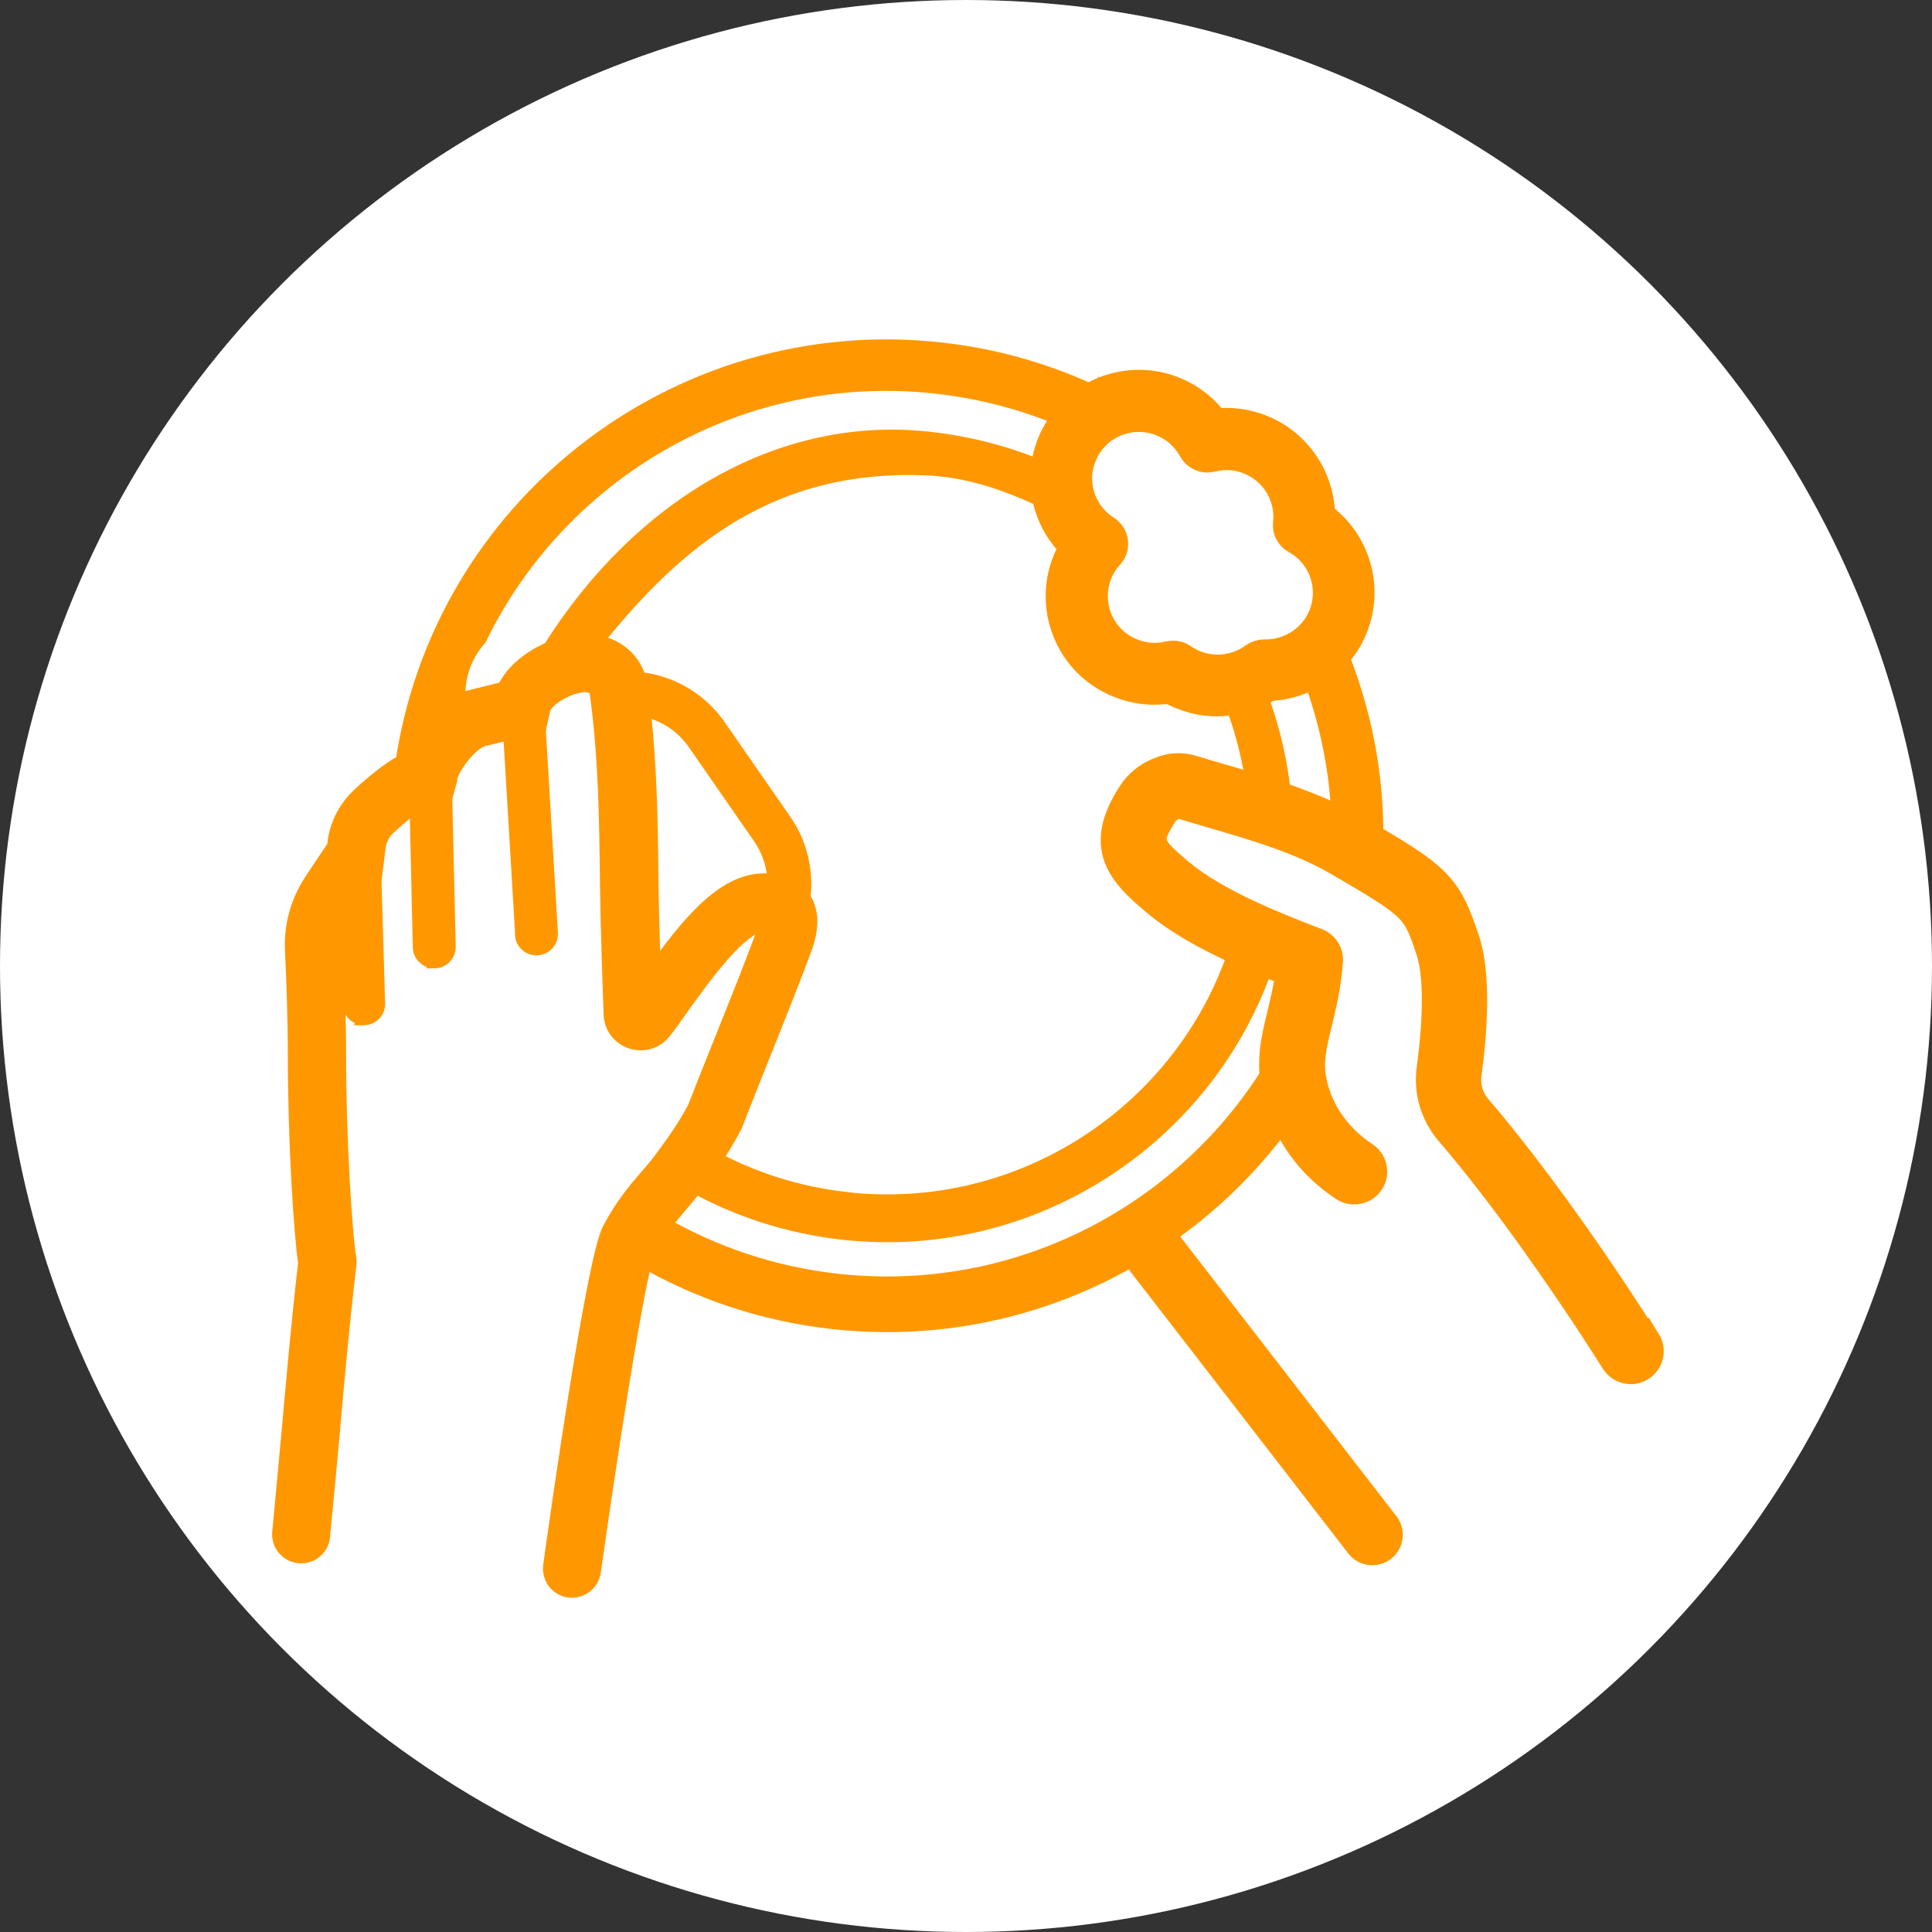
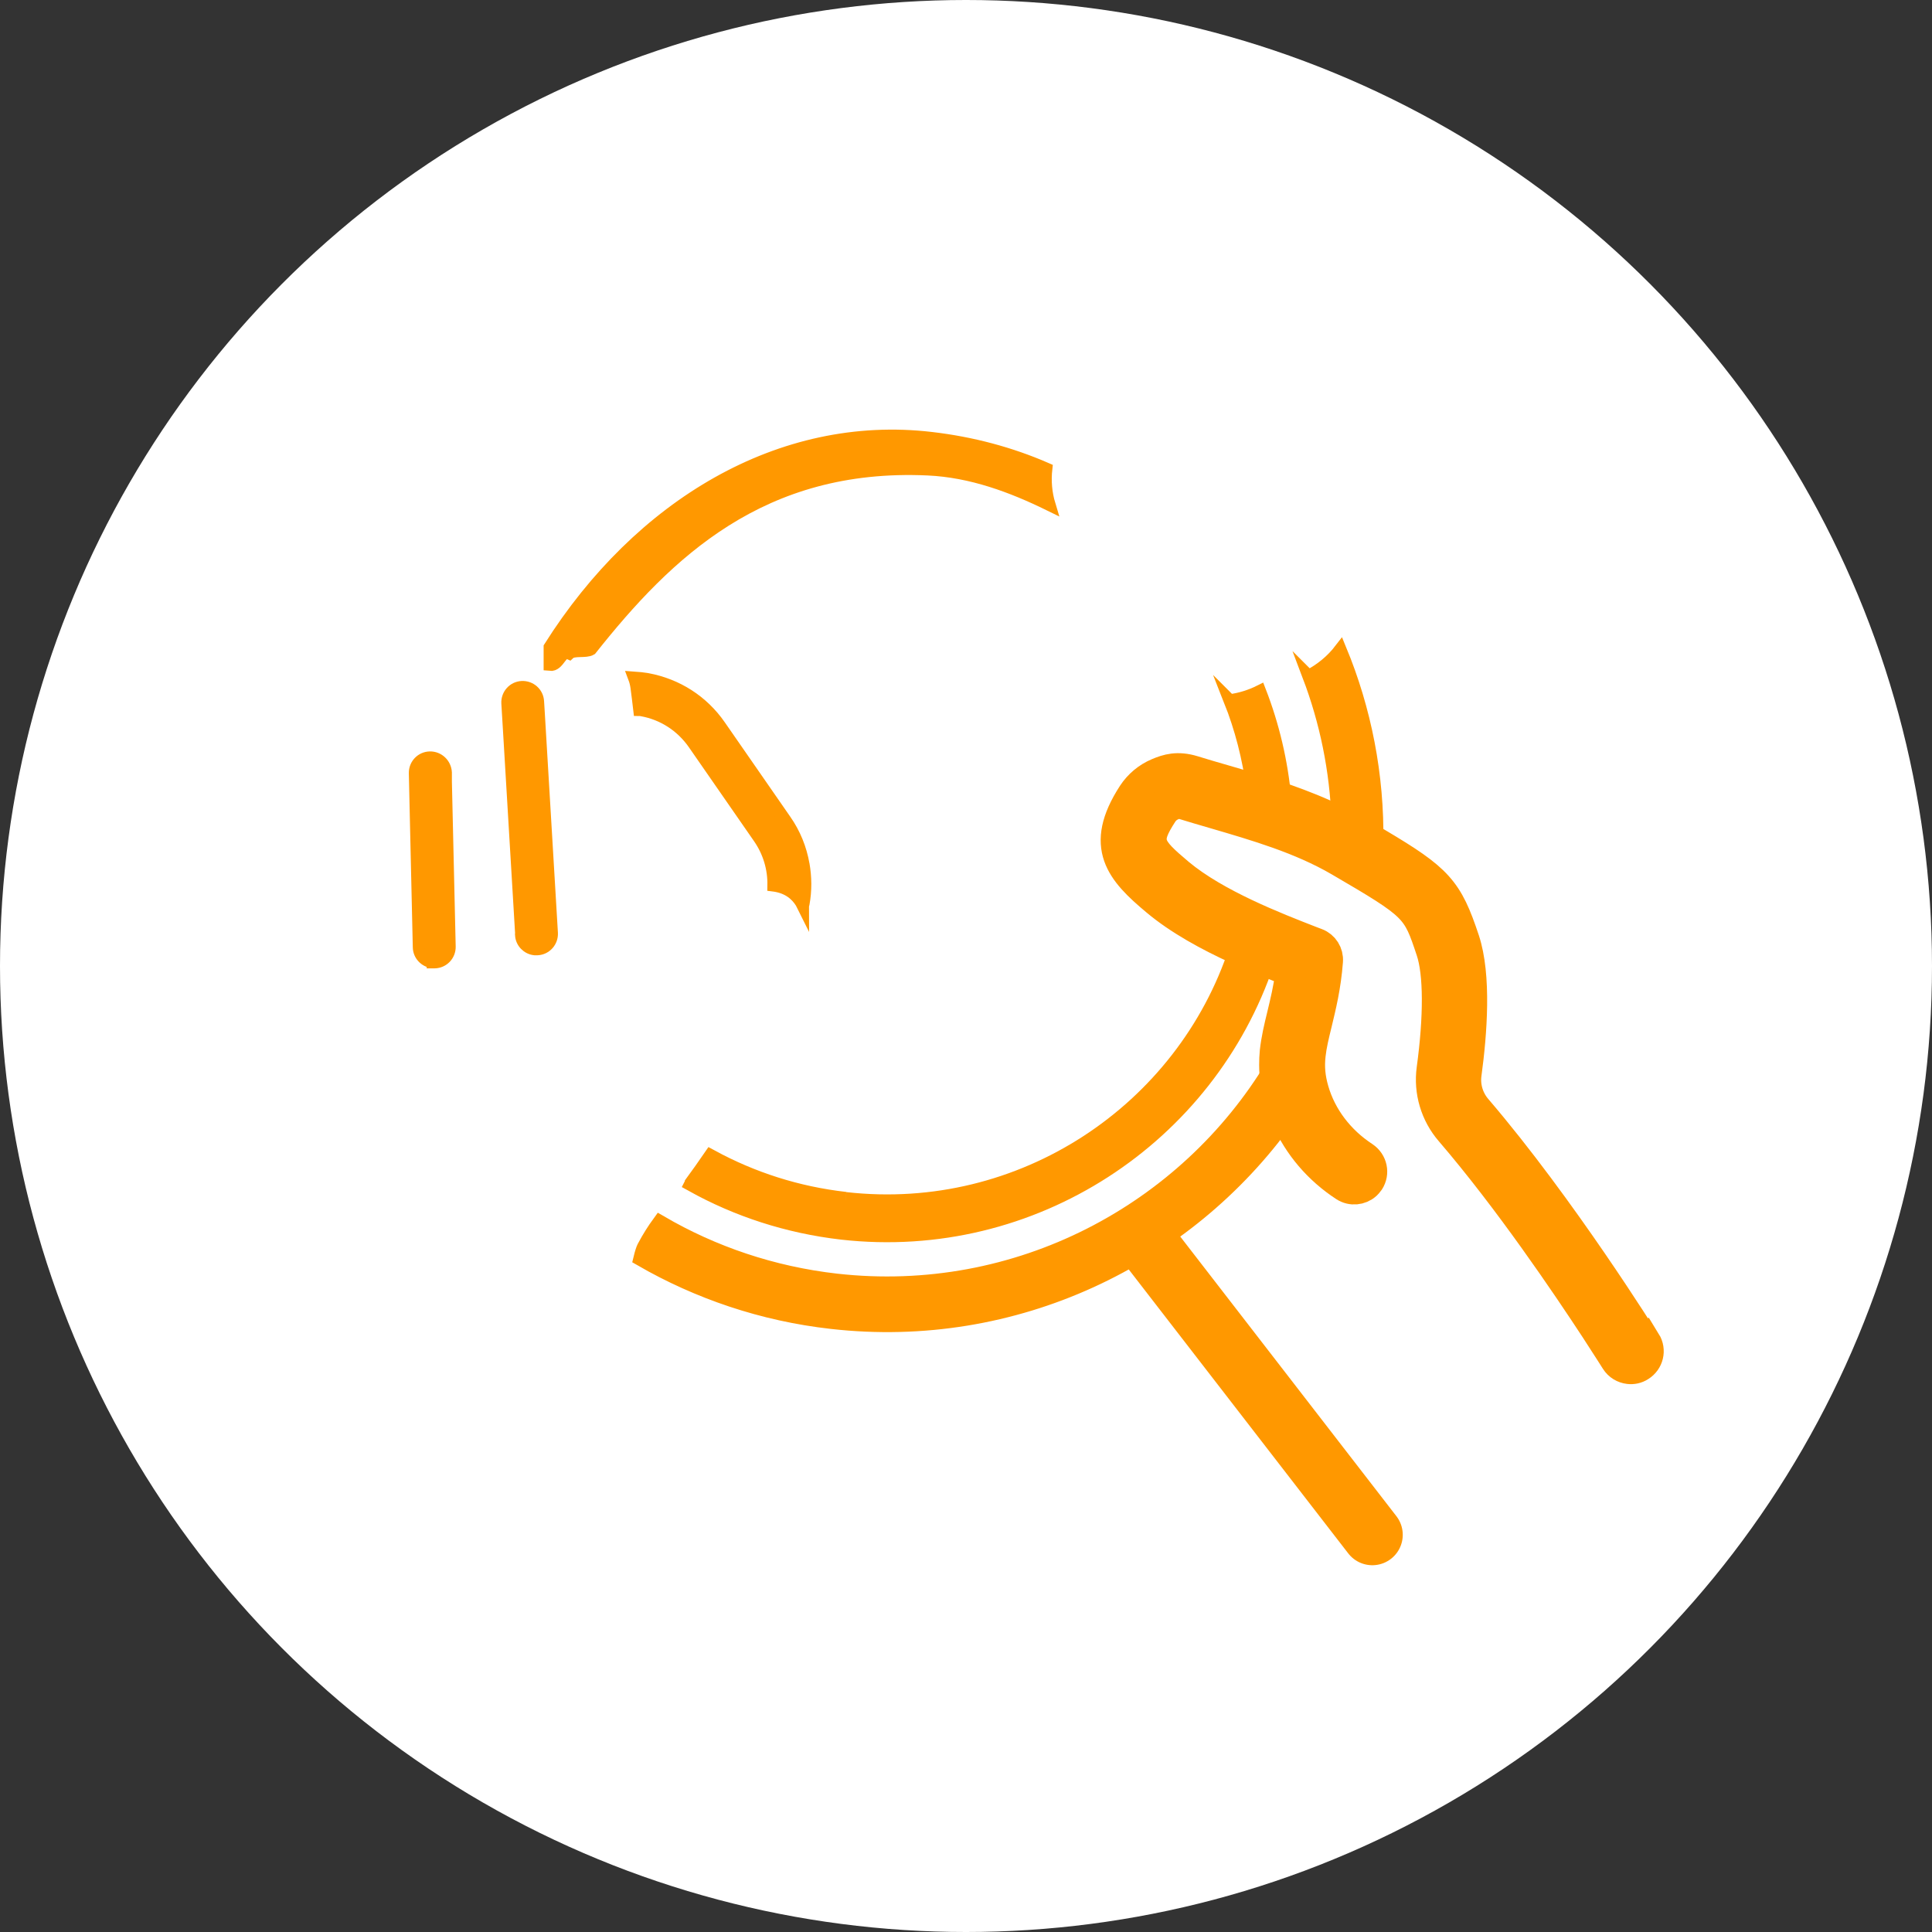
<svg xmlns="http://www.w3.org/2000/svg" id="_レイヤー_2" data-name="レイヤー_2" viewBox="0 0 127 127">
  <rect x="0" y="0" width="127" height="127" fill="#333333" stroke="none" />
  <defs>
    <style>
      .cls-1 {
        fill: #fff;
      }

      .cls-2 {
        stroke-width: 1.5px;
      }

      .cls-2, .cls-3, .cls-4, .cls-5, .cls-6 {
        fill: #ff9800;
        stroke-miterlimit: 10;
      }

      .cls-2, .cls-3, .cls-4, .cls-5, .cls-6, .cls-7 {
        stroke: #ff9800;
      }

      .cls-3 {
        stroke-width: 2px;
      }

      .cls-4 {
        stroke-width: .75px;
      }

      .cls-5 {
        stroke-width: 1.08px;
      }

      .cls-6 {
        stroke-width: .81px;
      }

      .cls-7 {
        fill: none;
        stroke-linecap: round;
        stroke-linejoin: round;
        stroke-width: 4px;
      }
    </style>
  </defs>
  <g id="_レイヤー_3" data-name="レイヤー_3">
    <g>
      <circle class="cls-1" cx="63.5" cy="63.5" r="63.5" />
      <g>
-         <path class="cls-6" d="M29.77,46.74c.13-.47.28-.93.43-1.39,0-.1,0-.2.02-.31.13-1.17.62-2.21,1.36-3.04,5.33-10.98,17.19-17.97,30.02-16.52,2.98.34,5.8,1.11,8.42,2.23.61-.78,1.38-1.39,2.26-1.8-3.19-1.54-6.68-2.58-10.39-2.99-17.41-1.96-33.18,10.35-35.54,27.56.33-.19.6-.32.84-.39.46-1.19,1.46-2.54,2.58-3.35Z" />
        <path class="cls-5" d="M83.76,70.02c-5.79,9.65-16.87,15.58-28.79,14.24-4.22-.48-8.13-1.82-11.58-3.83-.32.44-.65.95-.99,1.59-.06.12-.14.36-.22.69,3.73,2.15,7.95,3.6,12.5,4.11,12.03,1.36,23.28-4.11,29.86-13.29-.17-.39-.33-.79-.45-1.2-.23-.79-.34-1.54-.34-2.3Z" />
        <path class="cls-6" d="M86.01,44.42c1.14,3,1.81,6.21,1.92,9.53.43.21.85.43,1.27.68.48.28.92.54,1.33.78.07-4.47-.79-8.78-2.42-12.72-.56.73-1.28,1.32-2.09,1.74Z" />
        <path class="cls-6" d="M36.14,42.54s0,1.15,0,1.16c.61.07.72-1,1.28-.75.29-.27,1.09-.07,1.42-.27,5.02-6.33,11.22-12.33,22.15-11.83,2.87.13,5.54,1.13,7.99,2.33-.23-.76-.3-1.57-.21-2.37-2.34-1.02-4.88-1.7-7.54-2.01-9.91-1.17-19.2,4.42-25.09,13.74Z" />
        <path class="cls-6" d="M80.84,46.04c.73,1.84,1.23,3.78,1.49,5.78.71.22,1.43.45,2.15.7-.22-2.46-.79-4.85-1.66-7.09-.62.31-1.29.52-1.98.61Z" />
-         <path class="cls-5" d="M55.58,78.89c-3.2-.36-6.17-1.33-8.84-2.78-.39.57-.78,1.11-1.18,1.66,0,.01-.02.02-.03.04,2.95,1.64,6.26,2.73,9.82,3.14,12.53,1.41,24.03-6.25,27.88-17.72-.61-.25-1.25-.53-1.9-.82-3.49,10.66-14.14,17.8-25.75,16.49Z" />
-         <path class="cls-3" d="M70.01,27.72c-.32.41-.6.87-.81,1.38-.23.56-.38,1.14-.44,1.72-.09.81-.01,1.61.21,2.37.31,1.04.89,1.99,1.71,2.75-.18.29-.34.59-.47.9-.63,1.51-.63,3.17-.01,4.69.62,1.51,1.8,2.69,3.32,3.32,1.08.45,2.24.58,3.38.39.25.15.5.27.76.38.54.22,1.1.37,1.66.43.5.06,1,.05,1.5-.02.69-.09,1.36-.29,1.98-.61.21-.1.41-.22.61-.34.91-.03,1.8-.27,2.59-.67.81-.41,1.53-1.01,2.09-1.74.32-.41.59-.86.79-1.36h0c1.12-2.67.2-5.72-2.12-7.36,0-2.44-1.49-4.71-3.78-5.66-1.01-.42-2.08-.56-3.14-.43-.66-.92-1.57-1.64-2.62-2.08-1.66-.69-3.45-.59-4.96.11-.87.41-1.65,1.02-2.26,1.8ZM71.11,29.89c.86-2.07,3.25-3.05,5.33-2.18.87.36,1.56.99,2.01,1.81.23.42.71.63,1.17.51.87-.22,1.76-.16,2.58.19,1.66.69,2.68,2.41,2.48,4.19-.05.41.16.81.53,1.01,1.81,1,2.57,3.2,1.78,5.11-.64,1.54-2.2,2.54-3.87,2.5-.23,0-.46.07-.64.2-1.15.85-2.68,1.04-4,.49-.27-.11-.52-.25-.77-.42-.14-.1-.31-.16-.48-.18-.12-.01-.24,0-.36.02-.85.21-1.73.14-2.54-.2-1-.42-1.79-1.2-2.2-2.2-.41-1-.41-2.11,0-3.11.18-.44.44-.84.76-1.19.21-.22.3-.53.26-.83s-.21-.57-.47-.74c-1.68-1.06-2.34-3.16-1.57-4.99Z" />
+         <path class="cls-5" d="M55.58,78.89c-3.2-.36-6.17-1.33-8.84-2.78-.39.57-.78,1.11-1.18,1.66,0,.01-.02.02-.03.04,2.95,1.64,6.26,2.73,9.82,3.14,12.53,1.41,24.03-6.25,27.88-17.72-.61-.25-1.25-.53-1.9-.82-3.49,10.66-14.14,17.8-25.75,16.49" />
        <path class="cls-3" d="M108.15,88.25c-.05-.09-5.51-8.86-11.08-15.36-.54-.63-.79-1.46-.68-2.28.37-2.72.65-6.46-.13-8.82-1.1-3.31-1.71-3.99-5.74-6.38-.41-.24-.85-.5-1.33-.78-.41-.24-.84-.46-1.27-.68-1.12-.56-2.29-1.02-3.45-1.43-.72-.25-1.44-.49-2.15-.7-.64-.2-1.28-.38-1.89-.56-.69-.2-1.35-.39-1.99-.59-1.05-.32-1.72-.1-2.32.15-.69.29-1.26.77-1.66,1.38-2.23,3.44-.77,5.08,1.54,7.01,1.51,1.27,3.47,2.33,5.33,3.18.65.3,1.29.58,1.9.82.58.24,1.13.45,1.62.65-.14,1.12-.37,2.04-.57,2.88-.2.81-.38,1.58-.47,2.38-.03.3-.04.6-.04.89,0,.77.11,1.52.34,2.3.12.41.28.81.45,1.2.79,1.8,2.11,3.36,3.83,4.48.45.29,1.03.23,1.41-.11.07-.07.14-.14.2-.23.35-.54.2-1.25-.34-1.61-1.62-1.06-2.8-2.61-3.31-4.38-.23-.8-.3-1.51-.21-2.31.07-.65.23-1.31.42-2.08.27-1.13.59-2.4.72-4.09.04-.51-.26-.99-.74-1.17l-.37-.14c-2.34-.91-6.25-2.43-8.66-4.44-2.07-1.74-2.29-2.11-1.08-3.98.15-.22.36-.4.62-.51.32-.14.4-.17.73-.07.66.2,1.32.4,2.02.6,2.8.82,5.7,1.66,8.24,3.14,5.06,2.95,5.1,3.06,6.04,5.88.5,1.49.51,4.33.04,7.78-.2,1.47.24,2.97,1.22,4.1,3.83,4.46,7.6,10.04,9.54,13,.82,1.26,1.31,2.04,1.33,2.07.2.32.52.5.86.54.25.03.51-.02.74-.17.55-.34.72-1.05.38-1.6Z" />
        <path class="cls-6" d="M52.81,56.82c-.18-1.03-.58-2.03-1.2-2.91l-4.3-6.2c-1.12-1.62-2.81-2.7-4.75-3.06-.29-.05-.58-.08-.87-.1.08.21.13.43.16.64.07.49.12.98.18,1.47.05,0,.11.01.16.02,1.4.25,2.61,1.04,3.42,2.2l4.3,6.2c.64.93.96,2.01.94,3.12,1.02.13,1.54.68,1.81,1.11.05.08.08.16.12.24,0-.05.02-.09.03-.14.16-.87.15-1.75,0-2.6Z" />
-         <path class="cls-2" d="M43.4,80.43c.38-.53.76-.96,1.12-1.39.33-.39.68-.79,1.01-1.24,0-.01.02-.02.03-.04.4-.55.8-1.08,1.18-1.66.44-.65.87-1.34,1.3-2.17.02-.04.05-.11.07-.16.5-1.29,1.14-2.9,1.82-4.6l.02-.05c.92-2.29,1.87-4.67,2.54-6.47.24-.61.44-1.23.48-1.84.03-.44-.02-.87-.2-1.27-.04-.08-.07-.16-.12-.24-.26-.44-.79-.98-1.81-1.11-.02,0-.04,0-.06-.01-.29-.03-.6-.03-.94,0-2.64.28-5.02,3.59-7.11,6.51,0,0-.01.01-.02.02-.06-1.94-.15-4.81-.17-6.52-.04-3.91-.09-7.63-.52-11.55-.05-.49-.11-.98-.18-1.47-.03-.21-.08-.42-.16-.64-.31-.87-1.05-1.71-2.34-2.01-.1-.02-.19-.05-.29-.07-.05,0-.1-.02-.16-.02-.4-.05-.86-.01-1.33.08-1.66.32-3.56,1.44-4.22,3.01-.32.08-.72.17-1.1.27-.57.14-1.09.27-1.25.31-.26.07-.51.19-.77.33-.16.09-.32.19-.48.31-1.12.81-2.11,2.17-2.58,3.35-.24.07-.51.2-.84.39-.61.36-1.41.96-2.49,1.95-.95.87-1.52,2.07-1.58,3.31-.12.16-.25.36-.4.58-.34.49-.76,1.14-1.16,1.74-.86,1.31-1.28,2.82-1.21,4.38.09,1.87.19,4.57.19,6.87,0,5.78.39,11.8.68,13.7-.41,3.52-.73,7.09-1.04,10.55v.03c-.2,2.18-.67,7.11-.67,7.16-.06.63.4,1.19,1.03,1.26,0,0,.01,0,.02,0,.63.06,1.18-.39,1.26-1.01,0-.01,0-.02,0-.04,0-.05.48-4.98.67-7.17v-.03c.31-3.5.64-7.11,1.06-10.64.01-.11.01-.23,0-.34-.27-1.55-.68-7.71-.68-13.47,0-2.34-.1-5.09-.19-6.98-.05-1.07.24-2.11.83-3,0,0,0,0,0,0l-.1-3.49c-.02-.57.43-1.04,1-1.06.54-.01.99.38,1.05.91.07-.57.35-1.12.81-1.54.83-.76,1.45-1.23,1.86-1.51l-.04-1.81c-.01-.57.44-1.04,1.01-1.05.57-.01,1.04.44,1.06,1.01v.6c.02-.07.02-.14.02-.21v-.14c.4-1.18,1.62-2.5,2.32-2.7.15-.04.95-.24,1.76-.43l-.1-1.65c-.03-.57.4-1.06.97-1.09.57-.03,1.06.4,1.09.97l.04.64s.02-.09.03-.14c.12-.93,2.14-2,3.2-1.88h.05c.5.09.79.34.84.74.59,4.32.63,8.41.68,12.74.03,2.5.2,7.47.24,8.44.03.71.48,1.32,1.17,1.53.68.22,1.41,0,1.84-.57.39-.5.82-1.1,1.16-1.59,1.54-2.14,3.86-5.38,5.47-5.55.27-.03.5,0,.57.02.02.1.02.41-.34,1.3,0,0,0,.02-.01.03-.66,1.78-1.6,4.14-2.52,6.43l-.02.05c-.68,1.69-1.32,3.29-1.82,4.59-.72,1.36-1.47,2.39-2.28,3.48-.29.39-.6.75-.93,1.13-.72.84-1.54,1.78-2.4,3.39-1.02,1.9-3.41,18.69-3.87,22.04,0,0,0,0,0,.01-.08.63.36,1.21.99,1.3.01,0,.02,0,.03,0,.62.07,1.19-.37,1.28-.99,1.02-7.27,2.63-17.66,3.4-20.58.09-.33.16-.57.22-.69.34-.63.67-1.14.99-1.59Z" />
        <path class="cls-4" d="M34.23,61.46c.03.51.43.91.92.96.06,0,.12,0,.18,0,.57-.03,1-.52.97-1.09l-.87-14.58-.04-.64c-.03-.57-.52-1-1.09-.97-.57.03-1,.52-.97,1.09l.1,1.65.81,13.56Z" />
-         <path class="cls-4" d="M23.79,67.02s.1,0,.15,0c.57-.02,1.02-.49,1-1.06l-.3-10.19s0-.06-.01-.1c-.06-.52-.51-.92-1.05-.91-.57.02-1.02.49-1,1.06l.1,3.49.2,6.69c.02.52.41.94.92.99Z" />
        <path class="cls-4" d="M28.43,63.28s.09,0,.14,0c.57-.01,1.02-.48,1.01-1.05l-.25-10.85v-.6c-.03-.57-.5-1.02-1.07-1.01-.57.01-1.02.48-1.01,1.05l.04,1.81.22,9.64c.01.52.41.94.92,1Z" />
        <line class="cls-7" x1="75.6" y1="81.99" x2="90.21" y2="100.89" />
      </g>
    </g>
  </g>
</svg>